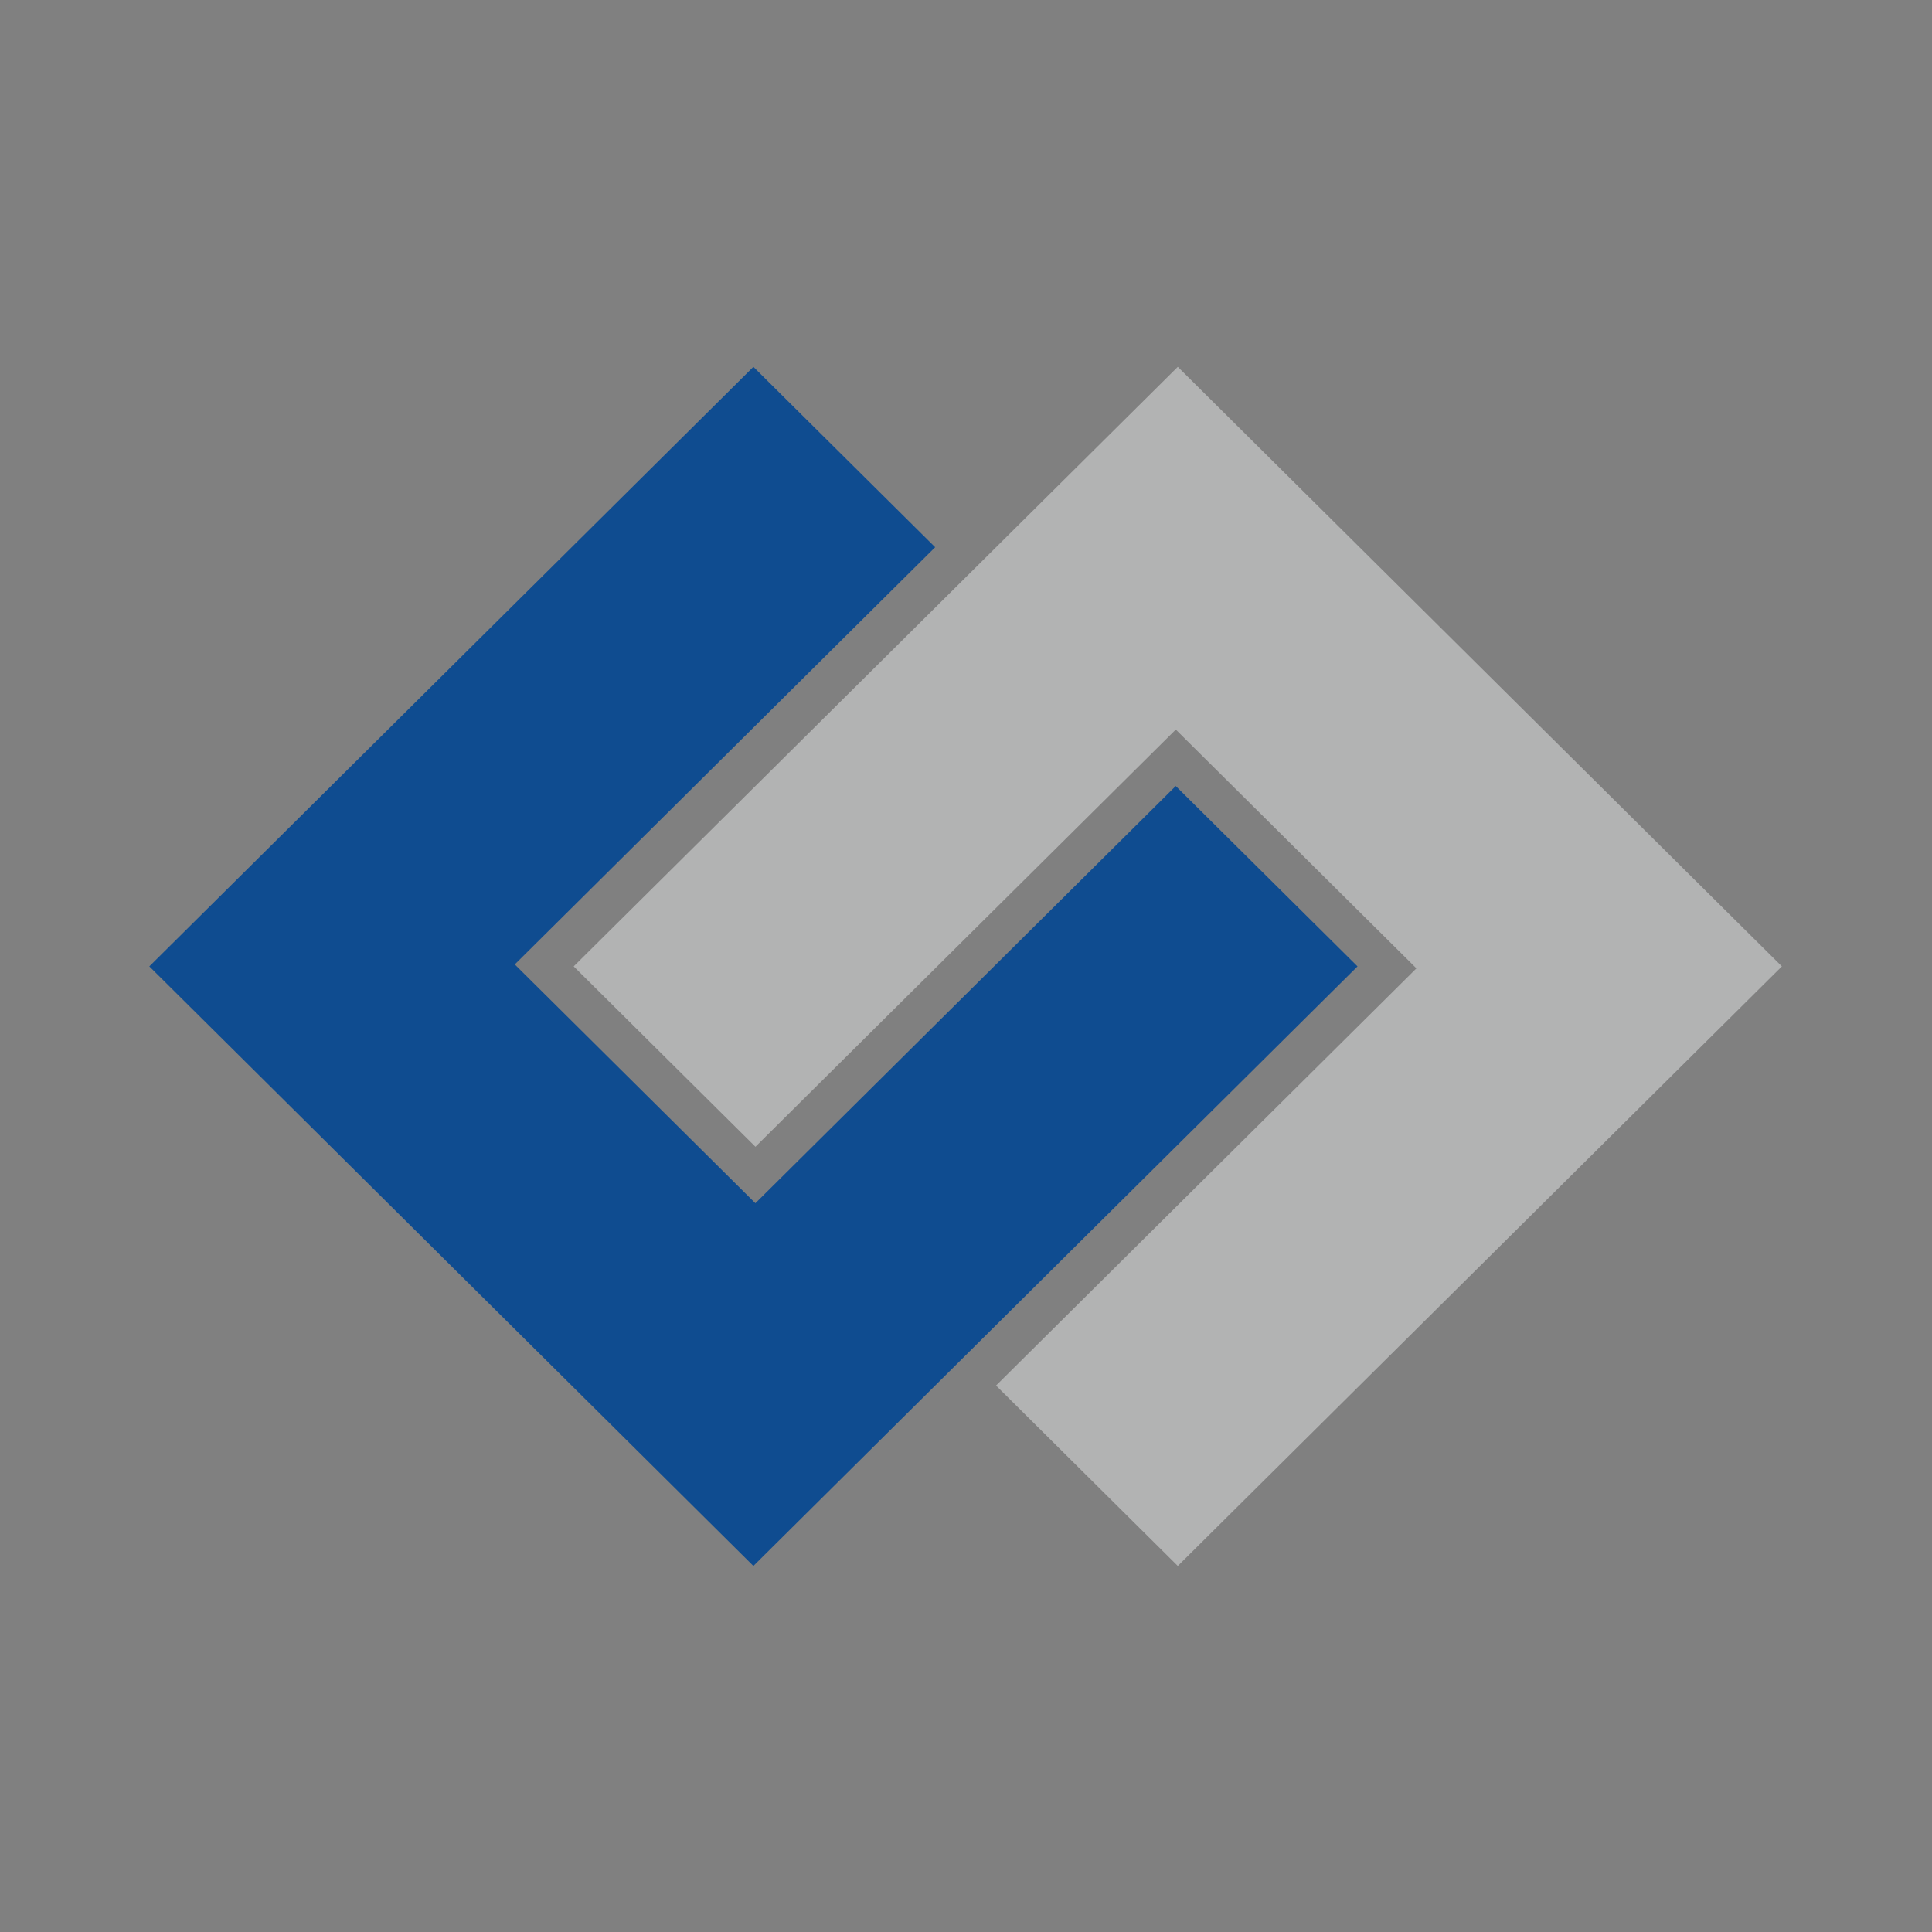
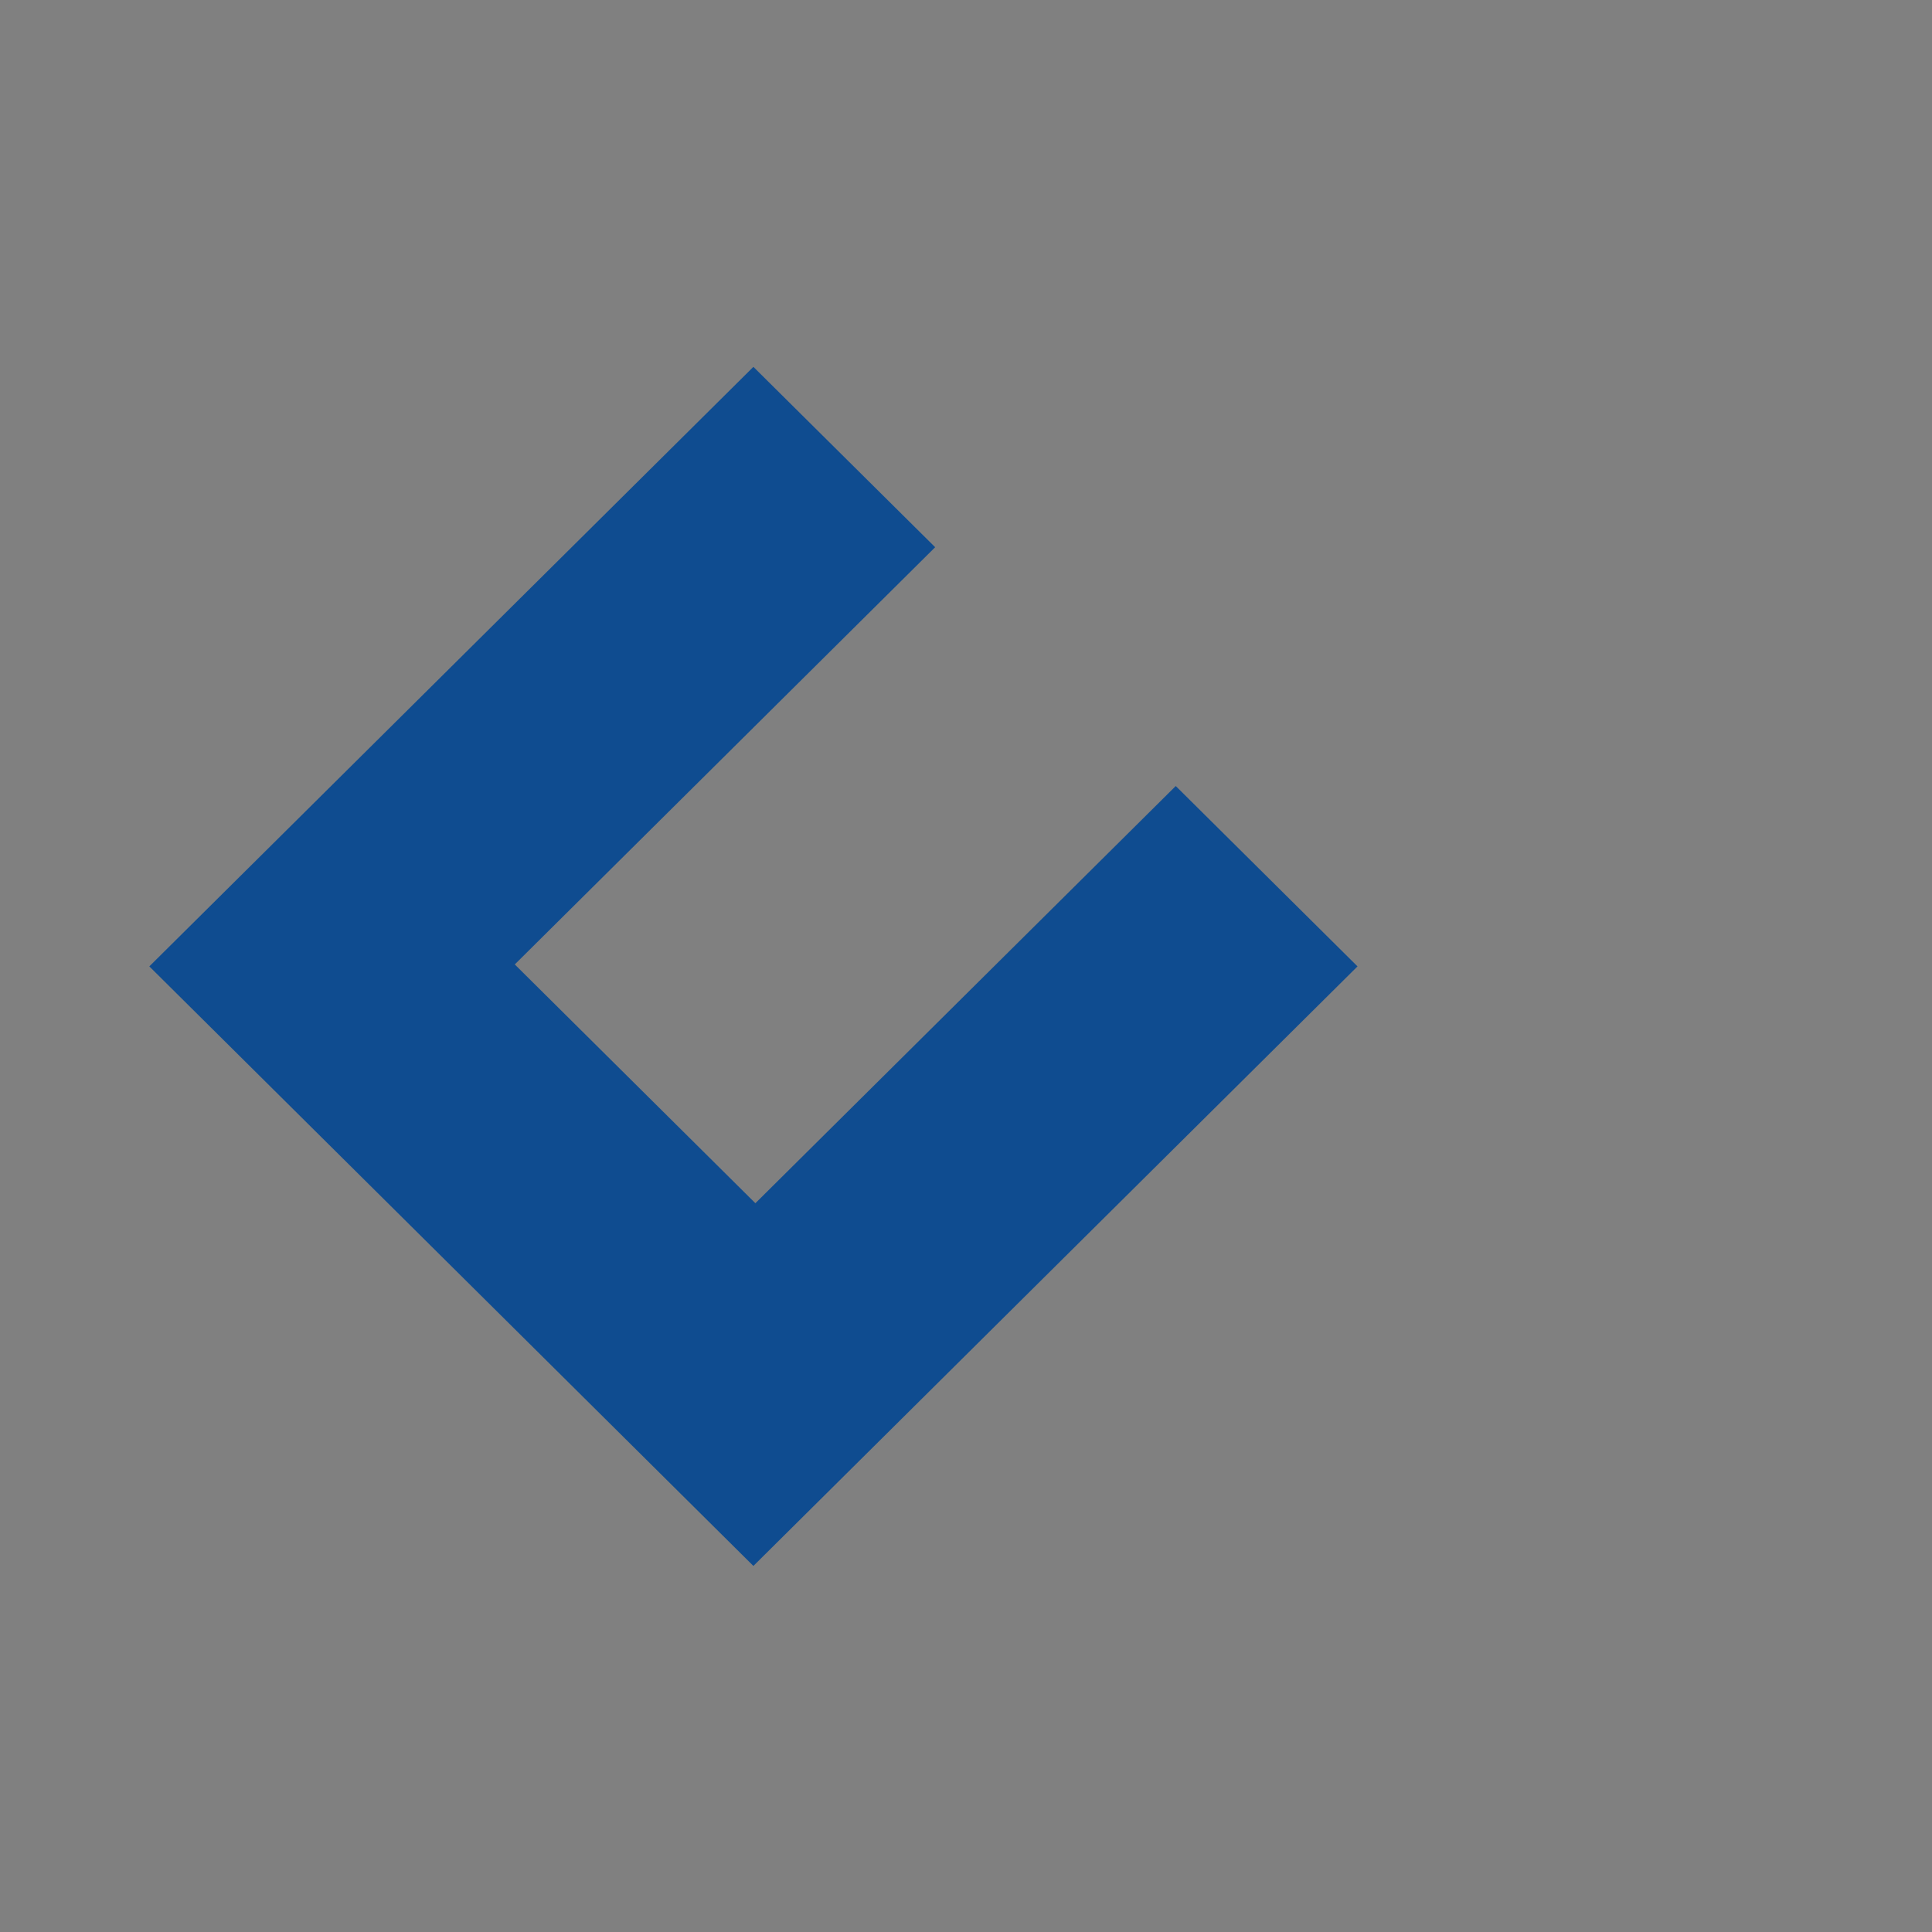
<svg xmlns="http://www.w3.org/2000/svg" xml:space="preserve" width="326mm" height="326mm" style="shape-rendering:geometricPrecision; text-rendering:geometricPrecision; image-rendering:optimizeQuality; fill-rule:evenodd; clip-rule:evenodd" viewBox="0 0 32600 32600">
  <rect x="0" y="0" width="32600" height="32600" fill="#808080" stroke="none" />
  <defs>
    <style type="text/css">  .fil2 {fill:#FEFEFE} .fil3 {fill:#D9DADA} .fil0 {fill:#B2B3B3} .fil1 {fill:#0F4C90}  </style>
  </defs>
  <g id="Слой_x0020_1">
    <g id="_3148925091136">
-       <polygon class="fil0" points="30066.79,16306.5 19873.82,6190.3 9680.24,16306.5 12747.05,19350.04 19782.07,12367.76 19840.11,12310.78 19897.7,12367.76 23842.34,16282.47 23899.92,16339.6 23842.34,16397.19 16806.86,23379.32 19873.82,26423.31 " />
      <polygon class="fil1" points="2519.61,16306.5 12712.59,26423.31 22906.17,16306.5 19839.21,13263.12 12803.72,20245.7 12746.14,20302.83 12688.56,20245.7 8744.07,16330.99 8686.48,16273.4 8744.07,16216.42 15779.55,9233.69 12712.59,6190.3 " />
    </g>
    <g id="_3148925092288">
-       <polygon class="fil2" points="-7283.71,16306.5 -17483.1,6183.93 -27683.1,16306.5 -24614.36,19351.95 -17574.9,12365.27 -17516.83,12308.26 -17459.21,12365.27 -13512.08,16282.45 -13454.46,16339.62 -13512.08,16397.24 -20551.99,23383.77 -17483.1,26429.67 " />
-       <polygon class="fil3" points="-34848.23,16306.5 -24648.84,26429.67 -14448.84,16306.5 -17517.73,13261.2 -24557.64,20248.18 -24615.26,20305.34 -24672.88,20248.18 -28619.85,16331 -28677.48,16273.38 -28619.85,16216.36 -21579.95,9229.23 -24648.84,6183.93 " />
-     </g>
+       </g>
  </g>
</svg>